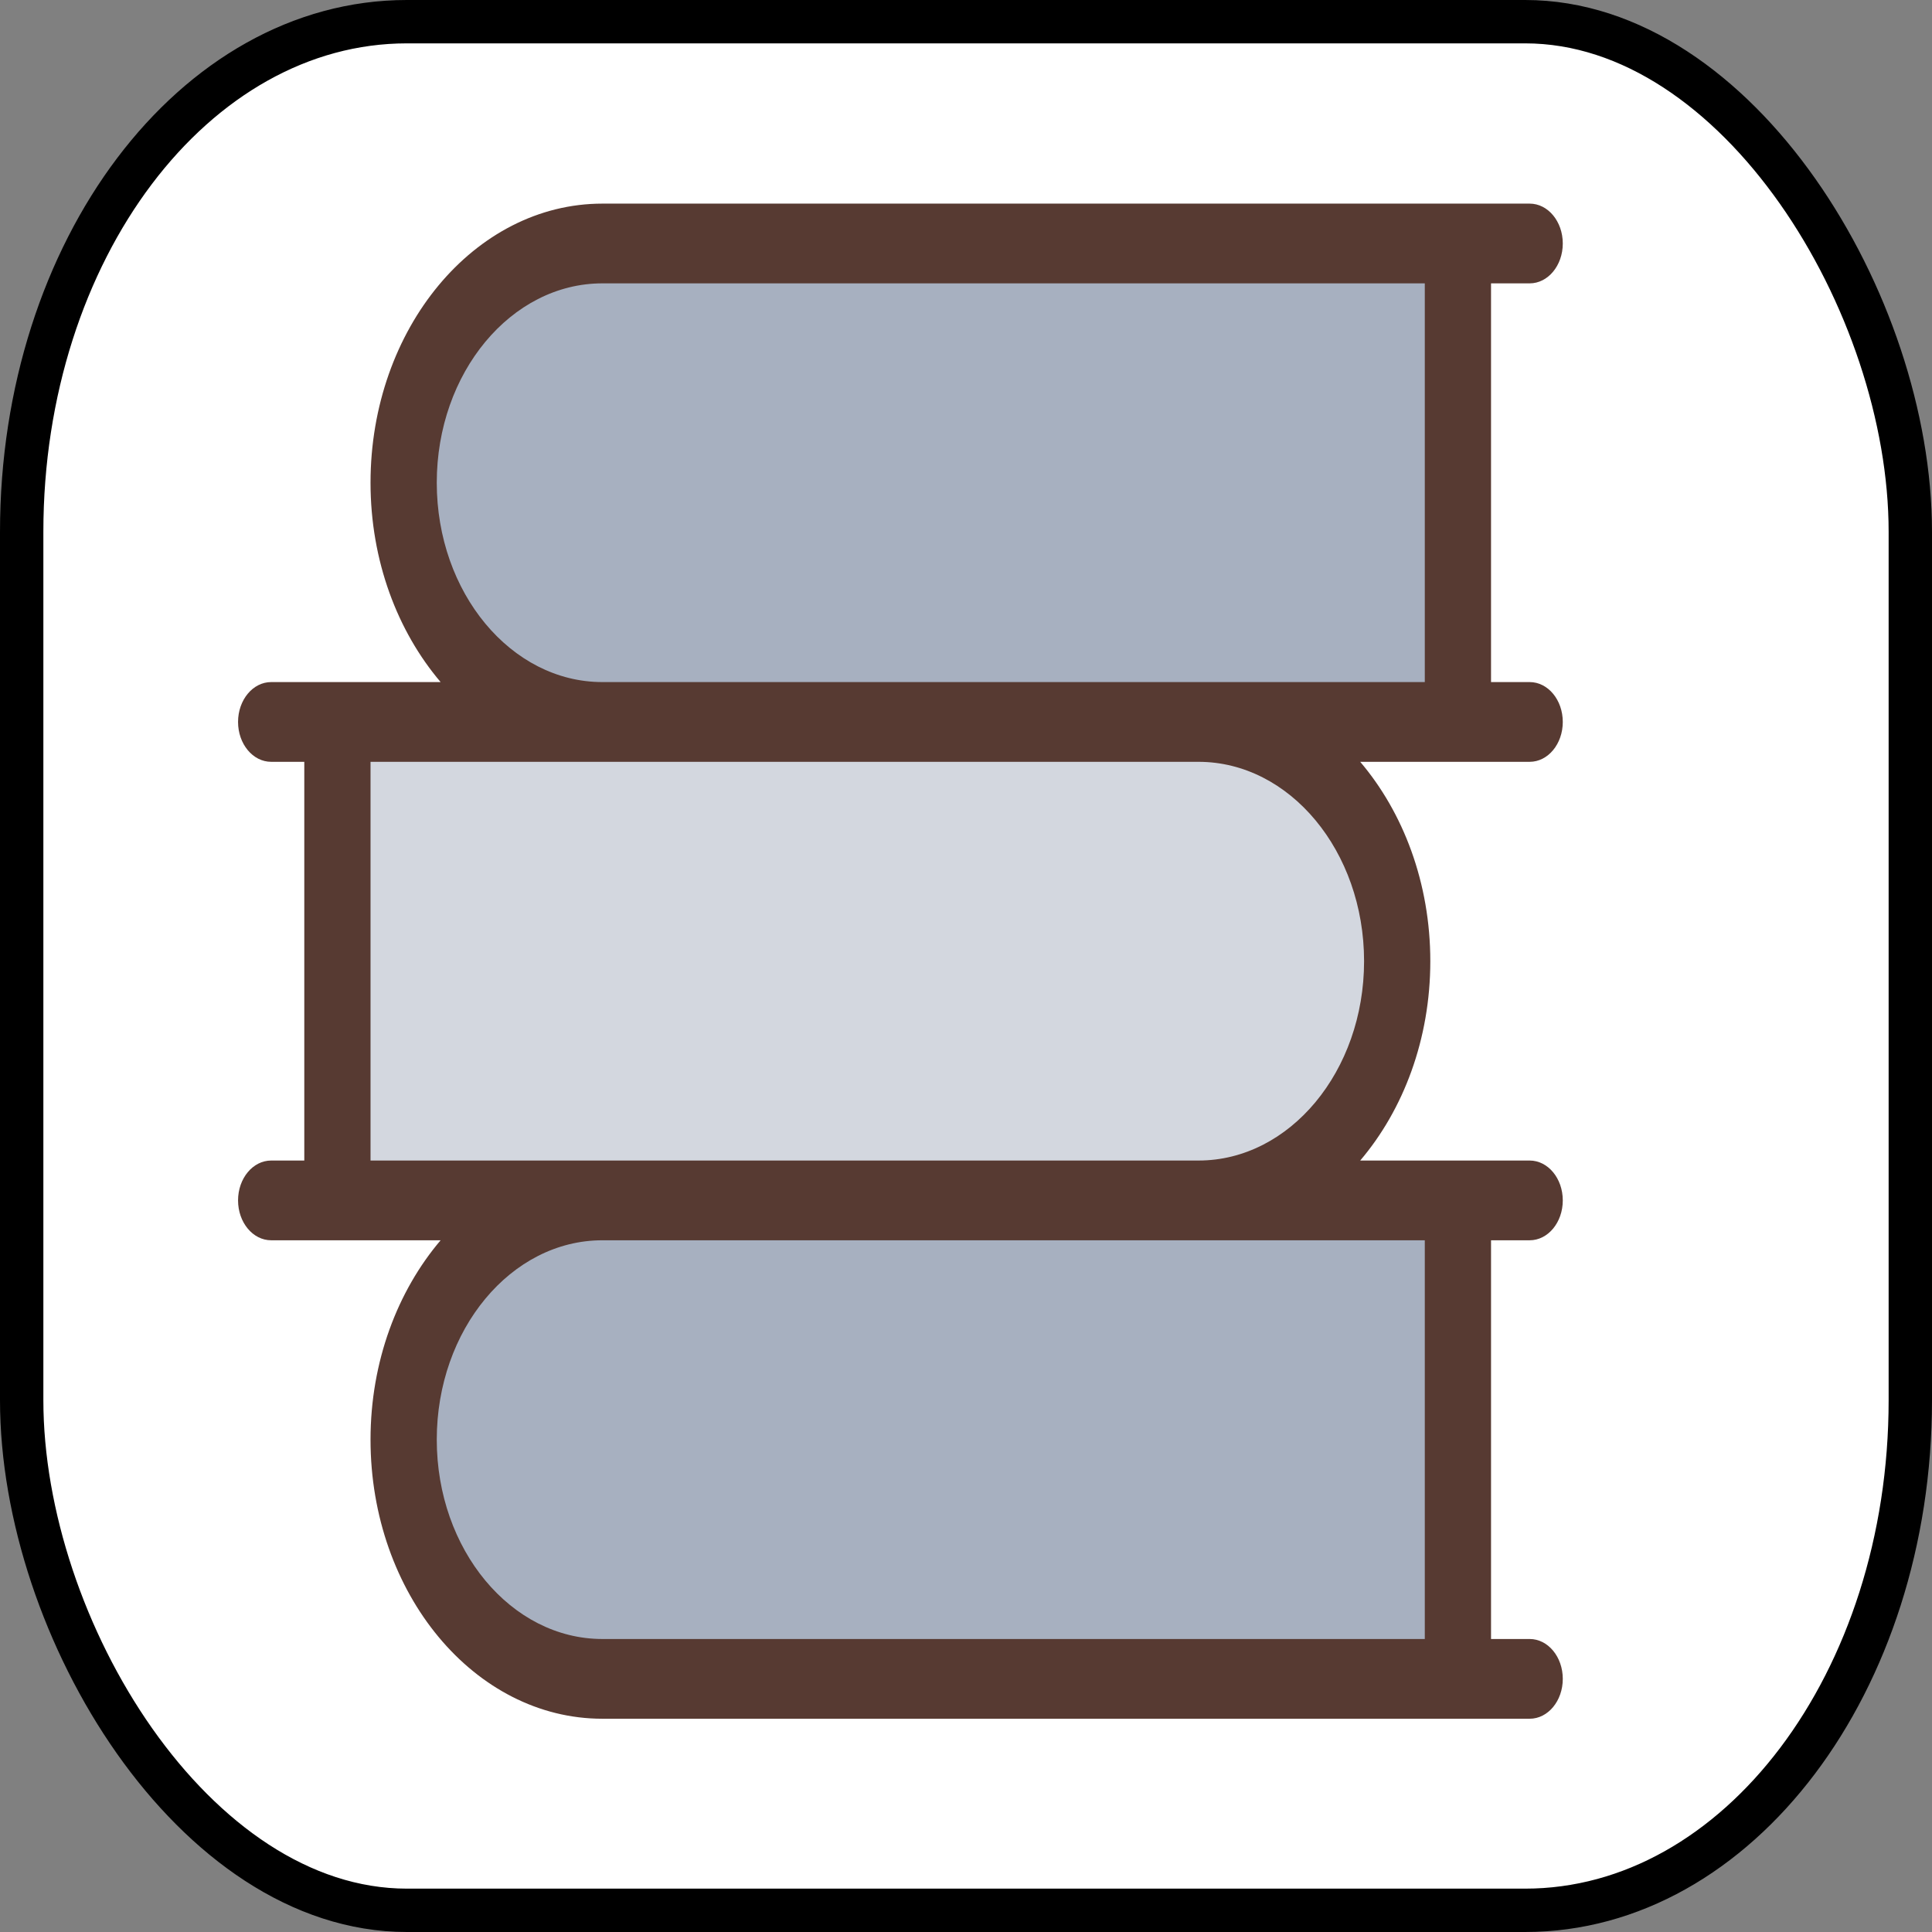
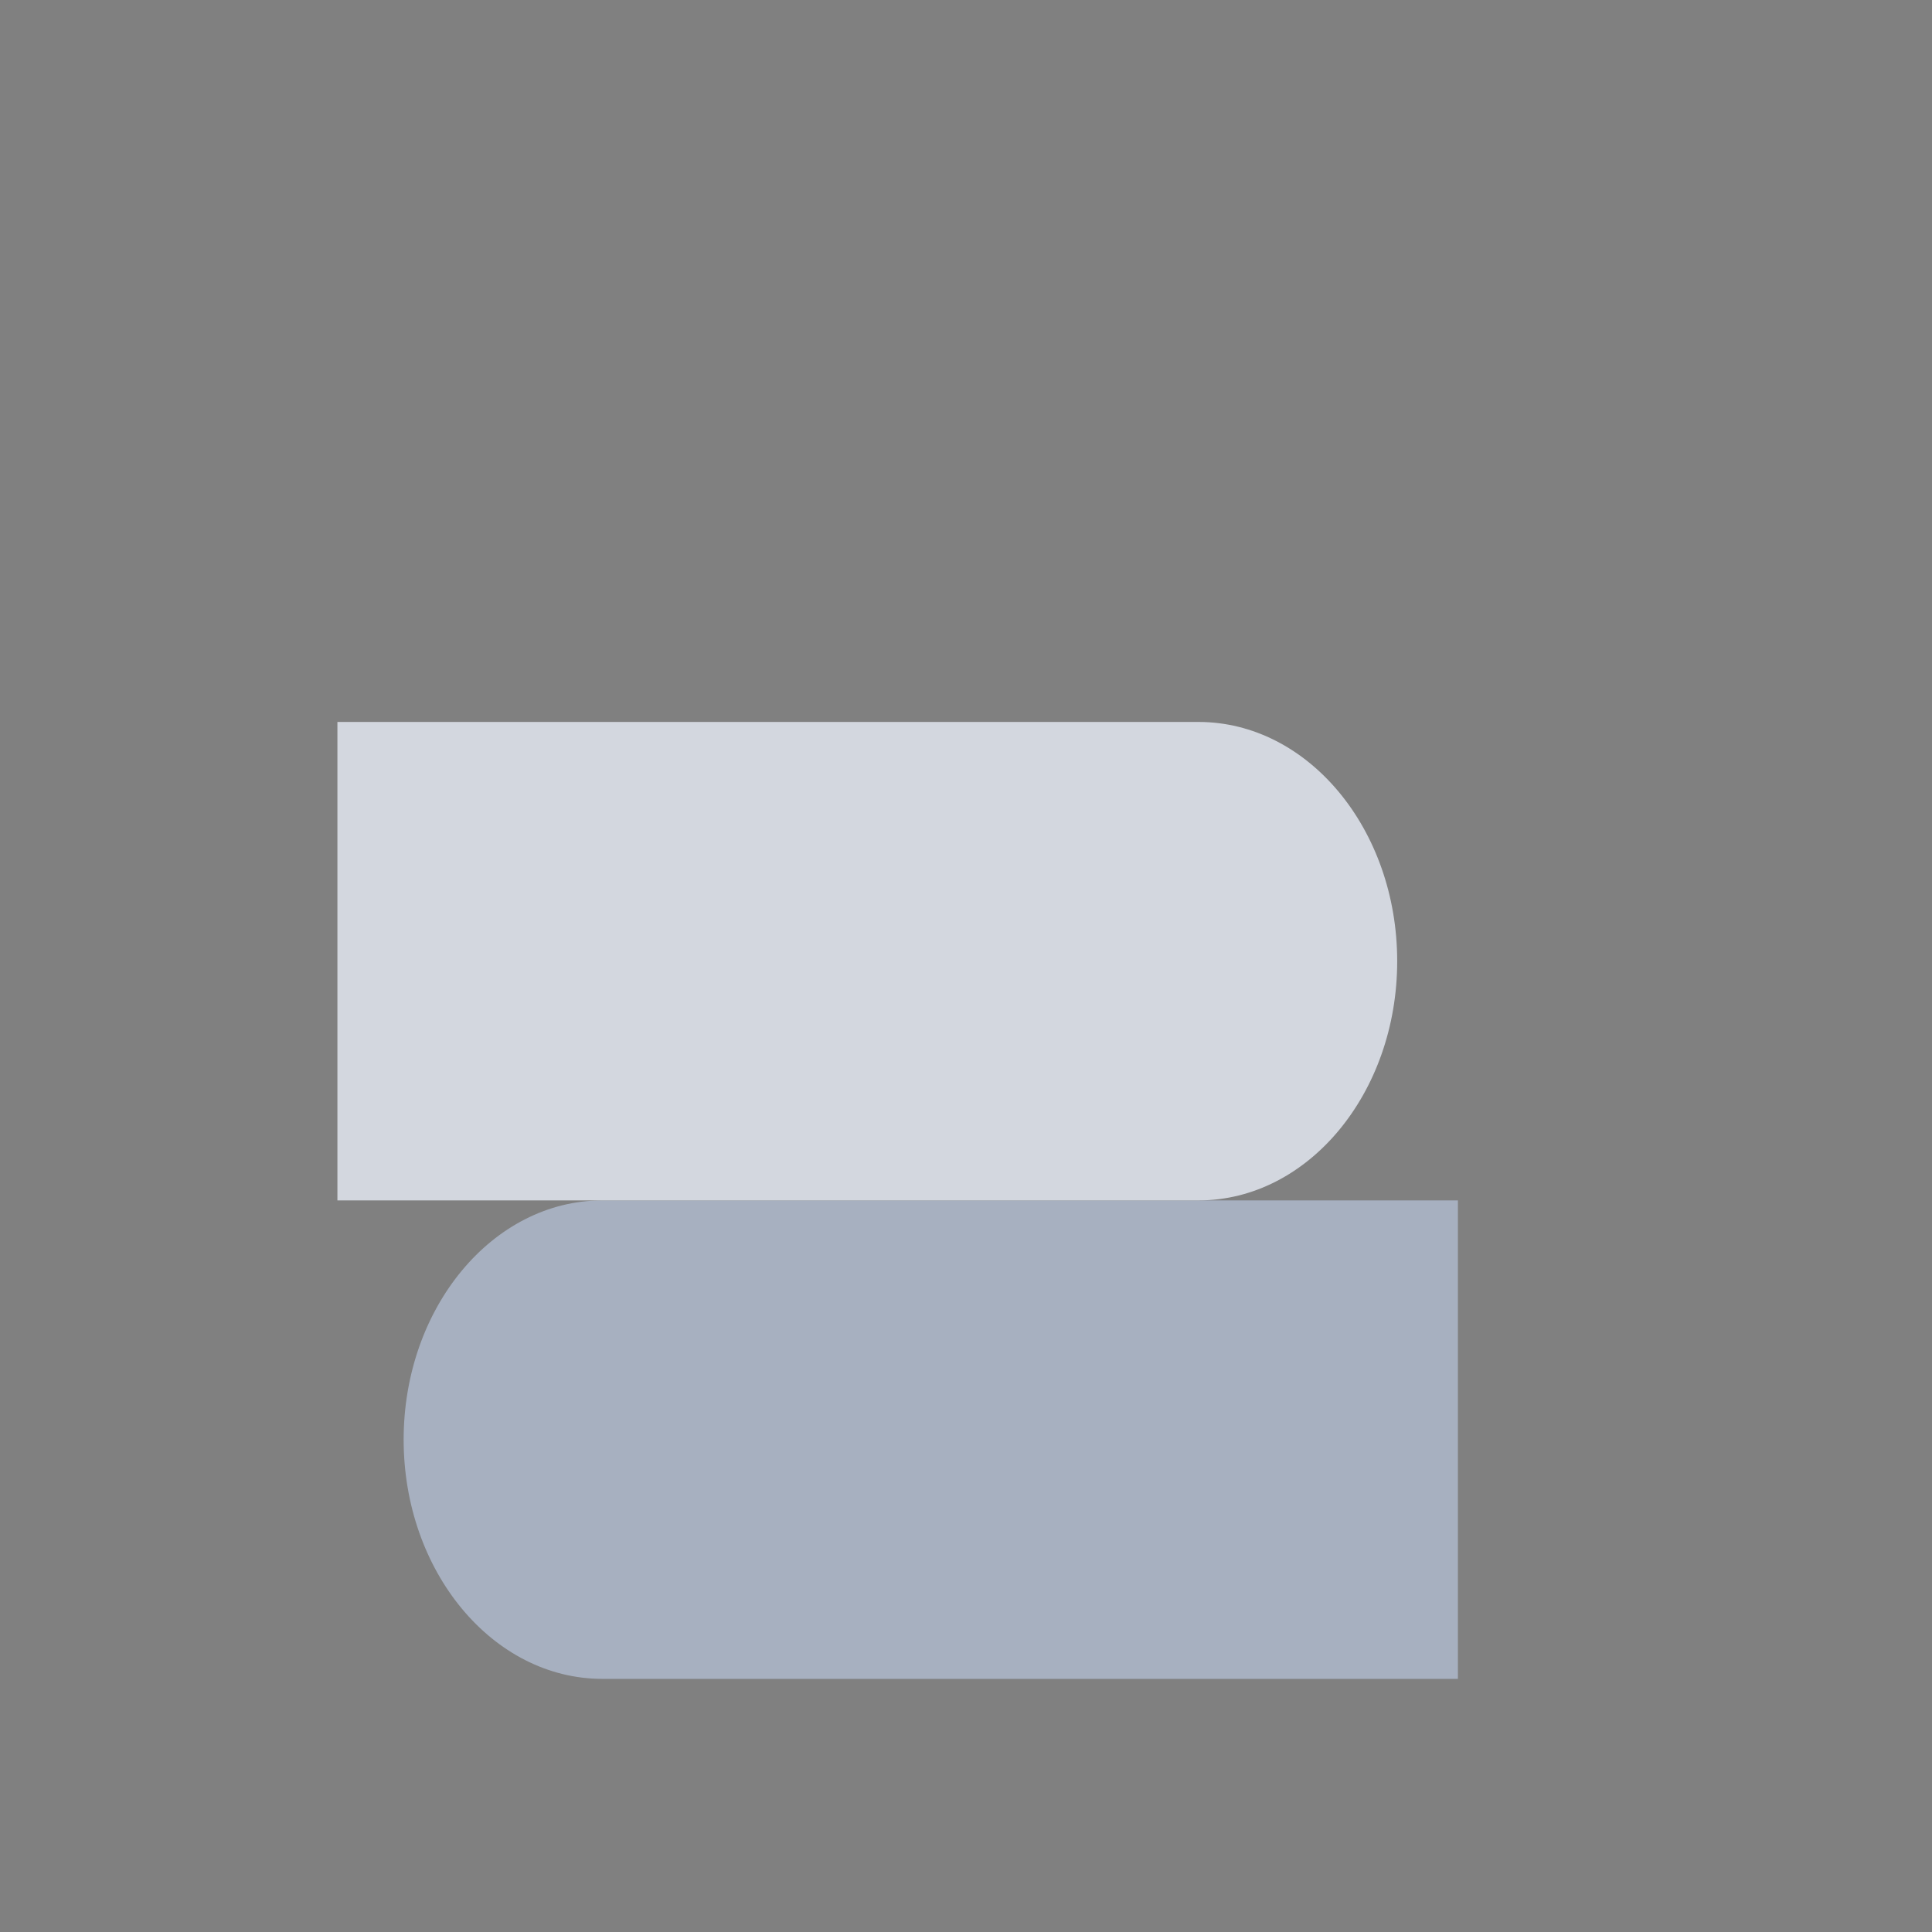
<svg xmlns="http://www.w3.org/2000/svg" xmlns:ns1="http://www.inkscape.org/namespaces/inkscape" xmlns:ns2="http://sodipodi.sourceforge.net/DTD/sodipodi-0.dtd" width="267.32" height="267.32" viewBox="0 0 267.32 267.32" version="1.1" id="svg5" ns1:version="1.2.2 (b0a8486541, 2022-12-01)" ns2:docname="badge_books.svg" xml:space="preserve">
  <rect x="0" y="0" width="267.32" height="267.32" fill="#808080" stroke="none" />
  <ns2:namedview id="namedview7" pagecolor="#ffffff" bordercolor="#000000" borderopacity="0.25" ns1:showpageshadow="2" ns1:pageopacity="0" ns1:pagecheckerboard="true" ns1:deskcolor="#d1d1d1" ns1:document-units="px" showgrid="false" ns1:zoom="1.6152344" ns1:cx="169.01572" ns1:cy="130.94075" ns1:window-width="1920" ns1:window-height="1008" ns1:window-x="0" ns1:window-y="44" ns1:window-maximized="1" ns1:current-layer="layer1" />
  <defs id="defs2" />
  <g ns1:label="Layer 1" ns1:groupmode="layer" id="layer1" transform="translate(-96.397,-78.443)">
-     <rect style="fill:#ffffff;fill-opacity:1;stroke:#000000;stroke-width:6;stroke-linecap:round;stroke-linejoin:round;stroke-miterlimit:5.4;stroke-dasharray:none;stroke-opacity:1" id="rect3574" width="261.32" height="261.32" x="99.397" y="81.443" rx="53.295" ry="70.584" />
    <g id="g50614" transform="matrix(0.358,0,0,0.431,129.335,101.1)">
      <path style="fill:#a7b0c0" d="M 140.8,486.4 C 98.449,486.4 64,451.951 64,409.6 c 0,-42.351 34.449,-76.8 76.8,-76.8 h 330.667 v 153.6 z" id="path50597" />
      <path style="fill:#d3d7df" d="M 38.4,332.8 V 179.2 h 332.8 c 42.351,0 76.8,34.449 76.8,76.8 0,42.351 -34.449,76.8 -76.8,76.8 z" id="path50599" />
-       <path style="fill:#a7b0c0" d="M 140.8,179.2 C 98.449,179.2 64,144.751 64,102.4 64,60.049 98.449,25.6 140.8,25.6 h 330.667 v 153.6 z" id="path50601" />
-       <path style="fill:#573a32" d="m 499.2,38.4 c 7.074,0 12.8,-5.726 12.8,-12.8 0,-7.074 -5.726,-12.8 -12.8,-12.8 H 140.8 c -49.399,0 -89.6,40.201 -89.6,89.6 0,25.079 10.428,47.718 27.093,64 H 12.8 C 5.726,166.4 0,172.126 0,179.2 0,186.274 5.726,192 12.8,192 H 25.6 V 320 H 12.8 C 5.726,320 0,325.726 0,332.8 c 0,7.074 5.726,12.8 12.8,12.8 h 65.493 c -16.666,16.282 -27.093,38.921 -27.093,64 0,49.399 40.201,89.6 89.6,89.6 h 358.4 c 7.074,0 12.8,-5.726 12.8,-12.8 0,-7.074 -5.726,-12.8 -12.8,-12.8 h -14.933 v -128 H 499.2 c 7.074,0 12.8,-5.726 12.8,-12.8 0,-7.074 -5.726,-12.8 -12.8,-12.8 h -65.493 c 16.666,-16.282 27.093,-38.921 27.093,-64 0,-25.079 -10.428,-47.718 -27.093,-64 H 499.2 c 7.074,0 12.8,-5.726 12.8,-12.8 0,-7.074 -5.726,-12.8 -12.8,-12.8 h -14.933 v -128 z m -40.533,307.2 v 128 H 140.8 c -35.285,0 -64,-28.715 -64,-64 0,-35.285 28.715,-64 64,-64 H 371.2 Z M 435.2,256 c 0,35.285 -28.715,64 -64,64 H 140.8 51.2 V 192 h 89.6 230.4 c 35.285,0 64,28.715 64,64 z m 23.467,-89.6 H 371.2 140.8 c -35.285,0 -64,-28.715 -64,-64 0,-35.285 28.715,-64 64,-64 h 317.867 z" id="path50603" />
    </g>
  </g>
</svg>